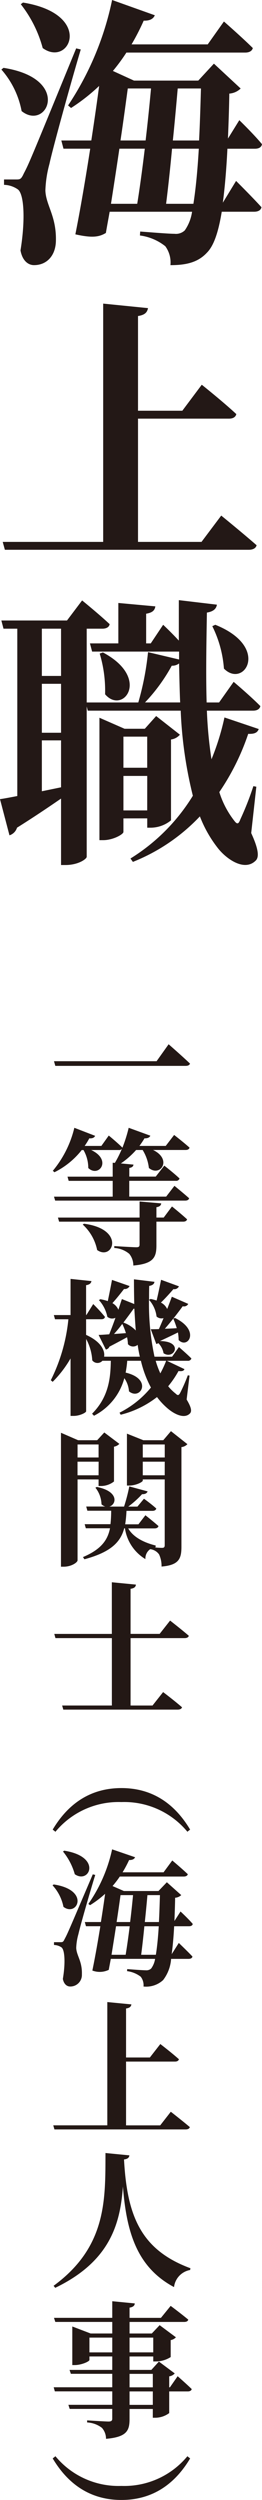
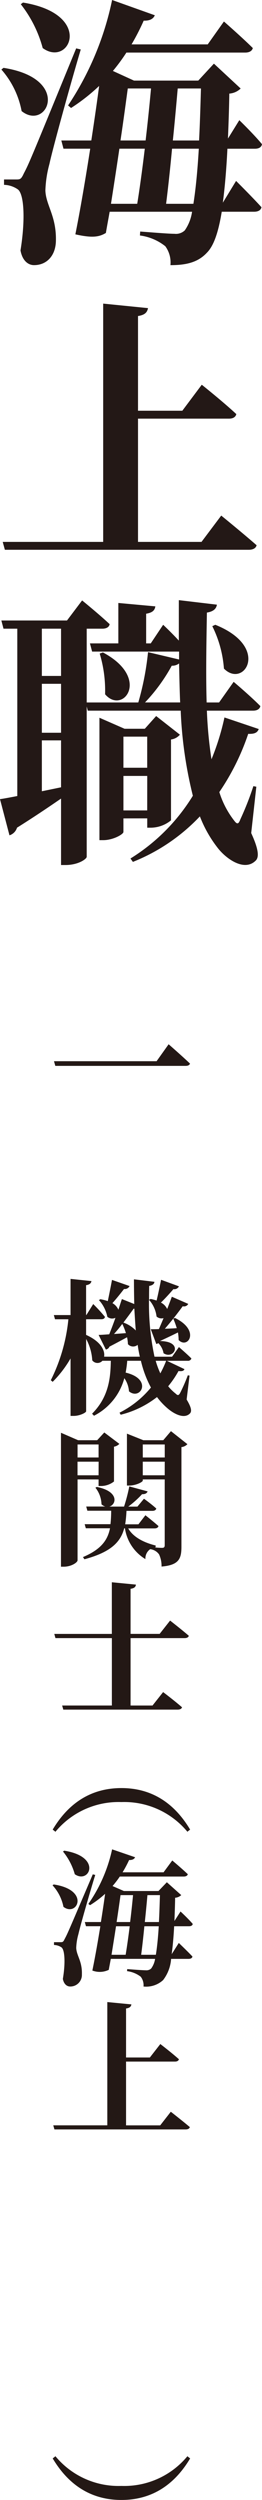
<svg xmlns="http://www.w3.org/2000/svg" width="37.416" height="356.704" viewBox="0 0 37.416 356.704">
  <defs>
    <clipPath id="clip-path">
      <rect id="Rectangle_13189" data-name="Rectangle 13189" width="37.416" height="123.421" fill="#231816" />
    </clipPath>
    <clipPath id="clip-path-2">
      <rect id="Rectangle_15152" data-name="Rectangle 15152" width="20.273" height="207.706" fill="none" />
    </clipPath>
  </defs>
  <g id="Group_13130" data-name="Group 13130" transform="translate(-239.285 -184.177)">
    <g id="Group_12419" data-name="Group 12419" transform="translate(239.285 184.177)">
      <g id="Group_5271" data-name="Group 5271" transform="translate(0 0)">
        <g id="Group_5270" data-name="Group 5270" transform="translate(0 0)" clip-path="url(#clip-path)">
          <path id="Path_14454" data-name="Path 14454" d="M.505,9.68c9.8,1.533,6.21,9.075,2.584,6.171A12.465,12.465,0,0,0,.2,9.922ZM11.537,7.059c-1.465,4.92-4.011,14.156-4.474,16.334a16.3,16.3,0,0,0-.579,3.79c.077,2.138,1.62,3.671,1.5,7.3-.078,2.016-1.312,3.348-3.125,3.348-.81,0-1.659-.606-1.929-2.1.695-4.275.541-8.025-.385-8.711a3.61,3.61,0,0,0-1.967-.646v-.767h1.7c.578,0,.731,0,1.118-.847C4.17,23.273,4.17,23.273,10.88,6.9ZM3.283.364C13.465,2.017,9.956,9.68,6.1,6.857A17.434,17.434,0,0,0,2.973.606Zm30.433,25.45s2.315,2.3,3.626,3.751c-.077.443-.5.646-1.042.646H31.672c-.5,3.025-1.158,4.879-2.122,5.848-1.272,1.371-2.932,1.775-5.208,1.775a3.92,3.92,0,0,0-.733-2.7A7.315,7.315,0,0,0,19.985,33.6l.038-.564c1.619.12,4.051.322,4.9.322a1.822,1.822,0,0,0,1.466-.484,6.166,6.166,0,0,0,1.041-2.662H15.664c-.193,1.089-.385,2.1-.539,3.025-1,.605-2.007.726-4.36.2.733-3.67,1.466-8.026,2.121-12.221H9.068l-.308-1.17h4.282c.424-2.783.809-5.445,1.119-7.785a26.791,26.791,0,0,1-4.012,3.147l-.425-.364A42.749,42.749,0,0,0,16.011,0l6.1,2.178c-.193.485-.695.807-1.583.767a33.593,33.593,0,0,1-1.736,3.388H29.666l2.315-3.267s2.583,2.259,4.127,3.791c-.115.443-.541.645-1.08.645H18.055a26.3,26.3,0,0,1-1.928,2.622L19.136,11.5h9.18l2.236-2.42,3.819,3.55a2.593,2.593,0,0,1-1.619.725c-.038,2.34-.117,4.477-.194,6.414l1.621-2.623s2.082,2.016,3.239,3.429c-.077.443-.462.646-1,.646H32.481c-.154,3.105-.384,5.646-.655,7.7Zm-16.663-4.6c-.386,2.622-.809,5.364-1.2,7.865H19.6c.347-2.138.733-4.961,1.08-7.865Zm1.2-8.591c-.271,1.976-.618,4.6-1.042,7.421h3.586c.309-2.622.579-5.283.772-7.421ZM27.622,29.08c.308-1.937.579-4.558.772-7.865H24.574c-.27,2.9-.579,5.727-.85,7.865ZM25.384,12.625c-.192,2.178-.425,4.8-.695,7.421h3.742c.115-2.218.192-4.678.27-7.421Z" transform="translate(-0.003 0)" fill="#231816" />
          <path id="Path_14455" data-name="Path 14455" d="M31.6,74.2s3.125,2.541,5.054,4.235c-.116.443-.54.646-1.12.646H.7L.393,77.955H14.74v-34l6.405.645c-.117.565-.387.968-1.429,1.128V59.241h6.327l2.777-3.711s3.086,2.461,4.937,4.194c-.115.443-.5.646-1.041.646h-13V77.955h9.066Z" transform="translate(-0.006 -0.636)" fill="#231816" />
          <path id="Path_14456" data-name="Path 14456" d="M29.546,102.656a60.181,60.181,0,0,0,.656,6.937,35.526,35.526,0,0,0,1.852-5.968l4.9,1.654c-.194.484-.541.725-1.506.685a33.875,33.875,0,0,1-4.126,8.309,12.858,12.858,0,0,0,2.121,4.073c.425.565.618.524.888-.2a42.7,42.7,0,0,0,1.852-4.719l.424.081-.732,6.615c1,2.178,1.2,3.428.616,3.952-1.58,1.534-4.088-.2-5.322-1.734a17.572,17.572,0,0,1-2.624-4.6,26.777,26.777,0,0,1-9.567,6.494l-.347-.484a27.3,27.3,0,0,0,8.91-8.954,59.989,59.989,0,0,1-1.736-12.141H12.536l-.154-.6v21.457c0,.282-1.157,1.169-3.047,1.169H8.717V115.2c-1.7,1.17-3.781,2.581-6.287,4.154a1.646,1.646,0,0,1-1.079,1.089L0,115.28c.579-.081,1.428-.242,2.47-.443V90.96H.5L.193,89.79H9.567l2.159-2.864s2.431,1.976,3.934,3.388c-.077.444-.5.646-1.041.646H12.382v10.527h7.367a39.947,39.947,0,0,0,1.39-7.18l4.435,1.049V94.227H13.154l-.309-1.17H16.9V87.29l5.285.484c-.078.524-.348.887-1.313,1.049v4.235h.656L23.3,90.4s1.2,1.129,2.237,2.259V86.886l5.439.646c-.078.524-.425.968-1.428,1.129-.077,4.518-.154,8.873-.038,12.826h1.775l2.082-2.944s2.392,2.016,3.819,3.468c-.115.444-.5.645-1.042.645ZM5.978,97.7H8.717V90.96H5.978Zm0,8.107H8.717V98.825H5.978Zm2.739,7.784v-6.695H5.978v7.26Zm8.91,4.437v1.936c0,.323-1.465,1.17-2.893,1.17H14.2V103.665l3.586,1.573h2.893l1.621-1.815,3.393,2.662a2.042,2.042,0,0,1-1.272.686v11.535a4.616,4.616,0,0,1-2.854,1.049h-.54v-1.331ZM14.7,94.348c6.9,3.67,2.854,8.955.308,5.969a18.349,18.349,0,0,0-.771-5.808ZM17.627,110.8h3.394v-4.437H17.627Zm3.4,1.169H17.628v4.921h3.394Zm4.7-10.486c-.077-1.775-.115-3.63-.154-5.566a1.544,1.544,0,0,1-1.042.323,24.985,24.985,0,0,1-3.819,5.243ZM30.743,90.4c7.946,3.186,4.088,9.156,1.235,6.251a16.238,16.238,0,0,0-1.66-6.049Z" transform="translate(0 -1.256)" fill="#231816" />
        </g>
      </g>
    </g>
    <g id="Group_13064" data-name="Group 13064" transform="translate(246.539 333.175)">
      <g id="Group_13063" data-name="Group 13063" clip-path="url(#clip-path-2)">
        <path id="Path_18537" data-name="Path 18537" d="M15.13,2.42,16.851,0s1.91,1.668,3.051,2.753c-.063.23-.291.334-.643.334H.668L.48,2.42Z" transform="translate(-0.024)" fill="#231815" />
-         <path id="Path_18538" data-name="Path 18538" d="M17.673,21.149s1.308,1.063,2.1,1.774c-.062.229-.27.333-.56.333H.638l-.167-.564H8.854V20.439H2.567l-.166-.6H8.854V17.852l.311.021a16.252,16.252,0,0,0,1-2,.518.518,0,0,1-.457.167H5.783c3.029,1.419,1.08,3.985-.415,2.566a5.154,5.154,0,0,0-.684-2.566h-.25a11.4,11.4,0,0,1-3.9,3.171L.306,19a15.056,15.056,0,0,0,3.071-6.134l2.968,1.147c-.1.23-.353.4-.83.356a9.625,9.625,0,0,1-.665,1.085H7.236l1.058-1.482s1.245,1.023,1.951,1.732a20.461,20.461,0,0,0,.892-2.838l3.092,1.126c-.083.23-.373.4-.83.376-.228.375-.477.75-.726,1.085h3.756l1.2-1.565S19,14.952,19.831,15.7c-.063.23-.269.333-.581.333H14.622c2.8,1.356,1.018,3.922-.6,2.566a6.222,6.222,0,0,0-.893-2.566H12.2a11.71,11.71,0,0,1-2.178,1.919l1.805.167c-.042.23-.145.4-.6.48v1.231H15l1.224-1.565s1.369,1.064,2.178,1.836a.494.494,0,0,1-.538.333H11.22v2.253h5.27Zm-.352,2.942s1.348,1.085,2.158,1.836c-.063.229-.271.333-.56.333H15.1V29.64c0,1.691-.394,2.629-3.3,2.879a2.607,2.607,0,0,0-.581-1.668,3.639,3.639,0,0,0-2.138-.835v-.271s2.656.167,3.155.167c.353,0,.456-.1.456-.4V26.261H1.2l-.166-.585h11.66V23.381l3.092.271c-.042.313-.249.48-.685.542v1.481h1.038ZM4.746,26.552c6,.772,4.129,5.342,1.888,3.756A6.73,6.73,0,0,0,4.58,26.677Z" transform="translate(-0.015 -0.947)" fill="#231815" />
        <path id="Path_18539" data-name="Path 18539" d="M19.4,53.351c.665,1.106.768,1.669.478,1.982-.831.855-2.3.062-3.216-.73A9.919,9.919,0,0,1,15.167,53,13.831,13.831,0,0,1,9.98,55.522l-.165-.293A13.822,13.822,0,0,0,14.3,51.641a15.463,15.463,0,0,1-1.432-3.819h-1.95a15.857,15.857,0,0,1-.229,1.69c3.921.918,2.117,4.027.477,2.671a3.79,3.79,0,0,0-.664-1.878,8.455,8.455,0,0,1-4.336,5.362l-.27-.292c2.385-2.4,2.634-5.09,2.676-7.553h-1.2a.937.937,0,0,1-1.452-.063,7.228,7.228,0,0,0-.872-3.046V55.021c0,.208-.933.668-1.762.668H2.821v-8.2A15.979,15.979,0,0,1,.27,50.827L0,50.6a24.863,24.863,0,0,0,2.511-8.7H.6l-.165-.6H2.821V36.139l2.988.313c-.063.292-.228.5-.768.584v4.257h.042l.975-1.566a24.134,24.134,0,0,1,1.681,1.836c-.062.23-.228.334-.518.334H5.042V44.13c2.138.959,2.719,2.253,2.573,3.108h5.1q-.187-.813-.311-1.69a.989.989,0,0,1-1.39-.1,5.477,5.477,0,0,0-.124-.981c-.622.333-1.452.793-2.51,1.335a.693.693,0,0,1-.519.418L6.827,44.13c.352,0,.871-.043,1.515-.084.27-.667.581-1.481.892-2.358a1.065,1.065,0,0,1-1.161-.145,5.005,5.005,0,0,0-1.2-2.379l.208-.125a6.5,6.5,0,0,1,1.058.271c.187-.9.416-2.024.6-3.026l2.511.876a.753.753,0,0,1-.789.418c-.518.668-1.1,1.4-1.66,2.023a1.967,1.967,0,0,1,.852.939c.166-.522.331-1.023.5-1.523l1.764.709c-.022-1.147-.042-2.316-.042-3.526l2.926.355c-.022.271-.229.5-.747.585-.021.667-.021,1.335-.021,1.982L14.255,39a6.227,6.227,0,0,1,.851.23c.208-.835.436-1.961.644-2.963L18.3,37.2a.723.723,0,0,1-.788.4c-.56.648-1.183,1.336-1.785,1.919a1.967,1.967,0,0,1,.894.918c.228-.585.456-1.189.664-1.753l2.345,1.023a.675.675,0,0,1-.789.333c-.789,1.086-1.7,2.233-2.552,3.214.518-.021,1.121-.043,1.7-.083a11.017,11.017,0,0,0-.5-1.356l.249-.1c3.672,1.794,1.826,4.486.518,3.151a6.768,6.768,0,0,0-.1-1.085c-.664.333-1.494.73-2.531,1.21v.02c3.422.042,1.97,2.734.477,1.732a2.762,2.762,0,0,0-.746-1.44.749.749,0,0,1-.292.125l-.788-2.108c.291,0,.686,0,1.161-.02.208-.48.436-1,.665-1.566a1.044,1.044,0,0,1-1-.229,4.329,4.329,0,0,0-1.079-2.379,36.053,36.053,0,0,0,.788,8.116h2.511l.975-1.377s1.121.96,1.784,1.628a.5.5,0,0,1-.538.333H16.579l2.51,1.189c-.1.25-.331.334-.85.271a13.73,13.73,0,0,1-1.474,2.17,6.544,6.544,0,0,0,1.08,1.063c.27.271.414.271.622-.1a24.278,24.278,0,0,0,1.1-2.525l.249.043Zm-8.673-9.472a8.75,8.75,0,0,0-.518-1.315q-.591.782-1.183,1.44Zm-.332-1.5A4.589,4.589,0,0,1,12.139,43.5c-.084-1-.145-2.045-.208-3.109h-.1c-.457.647-.976,1.335-1.474,2Zm4.586,5.445a12.19,12.19,0,0,0,.664,1.794,15.49,15.49,0,0,0,.83-1.794Z" transform="translate(0 -2.66)" fill="#231815" />
        <path id="Path_18540" data-name="Path 18540" d="M3.9,66.477V78.015c0,.312-.893.917-1.971.917h-.4V59.821l2.449,1.064H6.7l1.016-1.106L9.87,61.407a1.369,1.369,0,0,1-.767.4v4.965a3.028,3.028,0,0,1-1.826.647H6.9v-.938Zm0-3.129H6.9V61.491H3.9Zm3.008.6H3.894v1.941H6.9Zm12.678-2.5a1.354,1.354,0,0,1-.851.417V76.074c0,1.69-.332,2.629-2.843,2.838a3.858,3.858,0,0,0-.352-1.731,1.812,1.812,0,0,0-1.266-.751,1.618,1.618,0,0,0-.685,1.418,6.184,6.184,0,0,1-2.925-4.4h-.1c-.519,1.961-1.888,3.4-5.685,4.424l-.208-.313c2.614-1.106,3.528-2.441,3.86-4.11H5.079l-.166-.584H8.6a18.38,18.38,0,0,0,.1-1.92h-3.4l-.166-.6H7.858a1.33,1.33,0,0,1-.539-.312,4.013,4.013,0,0,0-.872-2.379l.208-.1c3.175.626,2.821,2.5,1.784,2.8h2.1a24.705,24.705,0,0,0,.747-2.879l2.614.71c-.084.25-.332.417-.788.4a14.035,14.035,0,0,1-1.972,1.773h1.308l.934-1.127s1.079.772,1.762,1.4c-.062.23-.269.333-.56.333H10.888a17.871,17.871,0,0,1-.187,1.92h1.888l1-1.294s1.141.9,1.867,1.544c-.062.23-.27.334-.559.334H11.136c.56,1,1.806,1.919,3.922,2.441l-.02.25-.125.021c.416.042.872.063,1.059.063.311,0,.373-.146.373-.4V66.477H13.212v.167c0,.208-1,.71-1.93.71H10.95V59.946l2.345.939h2.842l1.1-1.294Zm-6.37,1.9h3.133V61.491H13.212Zm3.133.6H13.212v1.941h3.133Z" transform="translate(-0.077 -4.387)" fill="#231815" />
        <path id="Path_18541" data-name="Path 18541" d="M17.063,88.331s1.66,1.293,2.675,2.17c-.062.23-.29.334-.6.334H11.419v9.618h3.133l1.514-1.919s1.681,1.272,2.7,2.169c-.062.231-.312.334-.623.334H1.81l-.163-.585h7.1V90.835H.691l-.167-.6H8.742V82.865l3.444.333c-.042.313-.208.522-.767.6V90.23h4.15Z" transform="translate(-0.026 -6.1)" fill="#231815" />
        <path id="Path_18542" data-name="Path 18542" d="M19.914,120.484l-.394.312a11.688,11.688,0,0,0-9.421-4.235A11.687,11.687,0,0,0,.678,120.8l-.394-.312c1.805-3.026,4.772-5.925,9.814-5.925s8.01,2.9,9.815,5.925" transform="translate(-0.014 -8.433)" fill="#231815" />
        <path id="Path_18543" data-name="Path 18543" d="M.428,129.01c5.27.793,3.341,4.694,1.39,3.192a6.354,6.354,0,0,0-1.556-3.067Zm5.934-1.356c-.788,2.546-2.158,7.323-2.406,8.45a8.119,8.119,0,0,0-.311,1.961c.042,1.106.872,1.9.809,3.777a1.65,1.65,0,0,1-1.681,1.731c-.436,0-.892-.313-1.038-1.085.374-2.211.292-4.152-.207-4.507a2,2,0,0,0-1.059-.334v-.4h.914c.311,0,.394,0,.6-.438.414-.772.414-.772,4.025-9.243Zm-4.44-3.464c5.478.856,3.59,4.82,1.515,3.359a8.9,8.9,0,0,0-1.68-3.233Zm16.372,13.166s1.244,1.189,1.95,1.94c-.042.23-.27.334-.559.334h-2.49a5.594,5.594,0,0,1-1.142,3.026,3.576,3.576,0,0,1-2.8.918,1.968,1.968,0,0,0-.4-1.4,4.013,4.013,0,0,0-1.951-.793l.022-.292c.871.063,2.178.167,2.634.167a1,1,0,0,0,.788-.25,3.131,3.131,0,0,0,.561-1.378H8.583c-.1.564-.208,1.086-.29,1.566a2.959,2.959,0,0,1-2.345.1c.394-1.9.788-4.151,1.14-6.322H5.035l-.166-.6h2.3c.228-1.44.436-2.816.6-4.027a14.266,14.266,0,0,1-2.158,1.628l-.229-.188A21.655,21.655,0,0,0,8.769,124l3.28,1.126c-.1.25-.374.417-.852.4a17.358,17.358,0,0,1-.933,1.752h5.851l1.245-1.69s1.39,1.168,2.22,1.961c-.062.23-.29.334-.581.334H9.869a14.015,14.015,0,0,1-1.037,1.356l1.618.709h4.938l1.2-1.252,2.054,1.836a1.42,1.42,0,0,1-.872.375c-.021,1.21-.063,2.316-.1,3.317l.872-1.356s1.121,1.043,1.743,1.774c-.042.23-.249.333-.539.333H17.63c-.084,1.606-.208,2.921-.354,3.985ZM9.33,134.977c-.207,1.356-.436,2.775-.643,4.069H10.7c.187-1.106.394-2.566.581-4.069Zm.643-4.444c-.144,1.023-.332,2.378-.56,3.839h1.93c.166-1.356.312-2.734.415-3.839Zm5.042,8.513c.165-1,.311-2.358.415-4.069H13.376c-.145,1.5-.311,2.963-.456,4.069Zm-1.2-8.513c-.1,1.126-.228,2.483-.374,3.839h2.013c.062-1.148.1-2.421.145-3.839Z" transform="translate(-0.013 -9.128)" fill="#231815" />
        <path id="Path_18544" data-name="Path 18544" d="M17.158,163.172s1.681,1.315,2.718,2.191c-.062.23-.29.334-.6.334H.538l-.166-.584H8.09V147.523l3.444.334c-.062.292-.207.5-.767.585v6.99h3.4l1.494-1.92s1.66,1.273,2.656,2.171c-.063.23-.271.334-.56.334H10.767v9.1h4.876Z" transform="translate(-0.019 -10.86)" fill="#231815" />
-         <path id="Path_18545" data-name="Path 18545" d="M11.246,171.107c-.042.313-.228.522-.768.584.436,8.033,2.386,12.894,9.484,15.523l-.042.25a2.808,2.808,0,0,0-2.3,2.441c-5.229-2.8-6.785-7.7-7.3-14.354-.373,5.362-1.868,10.7-9.669,14.459l-.229-.293c7.6-5.57,7.387-12.31,7.408-18.944Z" transform="translate(-0.021 -12.571)" fill="#231815" />
-         <path id="Path_18546" data-name="Path 18546" d="M18.137,204.3s1.265,1.105,2.012,1.836c-.062.229-.27.334-.56.334H16.934v3.088a3.364,3.364,0,0,1-1.951.668h-.394v-1.252h-3.32v1.46c0,1.648-.416,2.546-3.362,2.8a2.353,2.353,0,0,0-.582-1.565,3.773,3.773,0,0,0-2.116-.772V210.6s2.573.166,3.071.166c.373,0,.518-.124.518-.4v-1.4H2.72l-.186-.585H8.8v-1.919H.6l-.166-.585H8.8v-1.919H2.886L2.7,203.4H8.8v-1.919H5.541v.5c0,.208-1.12.73-2.116.73H3.093v-5.508l2.614,1H8.8v-1.648H.666l-.188-.584H8.8V193.6l3.216.313c-.021.313-.228.522-.746.6v1.461h4.48l1.391-1.711s1.536,1.147,2.511,1.961c-.042.23-.27.333-.581.333h-7.8v1.648h3.175l1.12-1.189,2.324,1.731a1.3,1.3,0,0,1-.746.4v2.42a3.979,3.979,0,0,1-2.055.626h-.435v-.71H11.269V203.4h3.112l1.079-1.189,2.262,1.69a1.267,1.267,0,0,1-.788.417v1.565h.1ZM8.8,198.791H5.541V200.9H8.8Zm2.47,2.108h3.383v-2.107H11.269Zm0,4.986h3.32v-1.919h-3.32Zm3.32.585h-3.32v1.919h3.32Z" transform="translate(-0.022 -14.251)" fill="#231815" />
        <path id="Path_18547" data-name="Path 18547" d="M19.914,217.789c-1.805,3.026-4.772,5.925-9.815,5.925s-8.009-2.9-9.814-5.925l.394-.313a11.685,11.685,0,0,0,9.42,4.235,11.685,11.685,0,0,0,9.421-4.235Z" transform="translate(-0.014 -16.009)" fill="#231815" />
      </g>
    </g>
  </g>
</svg>